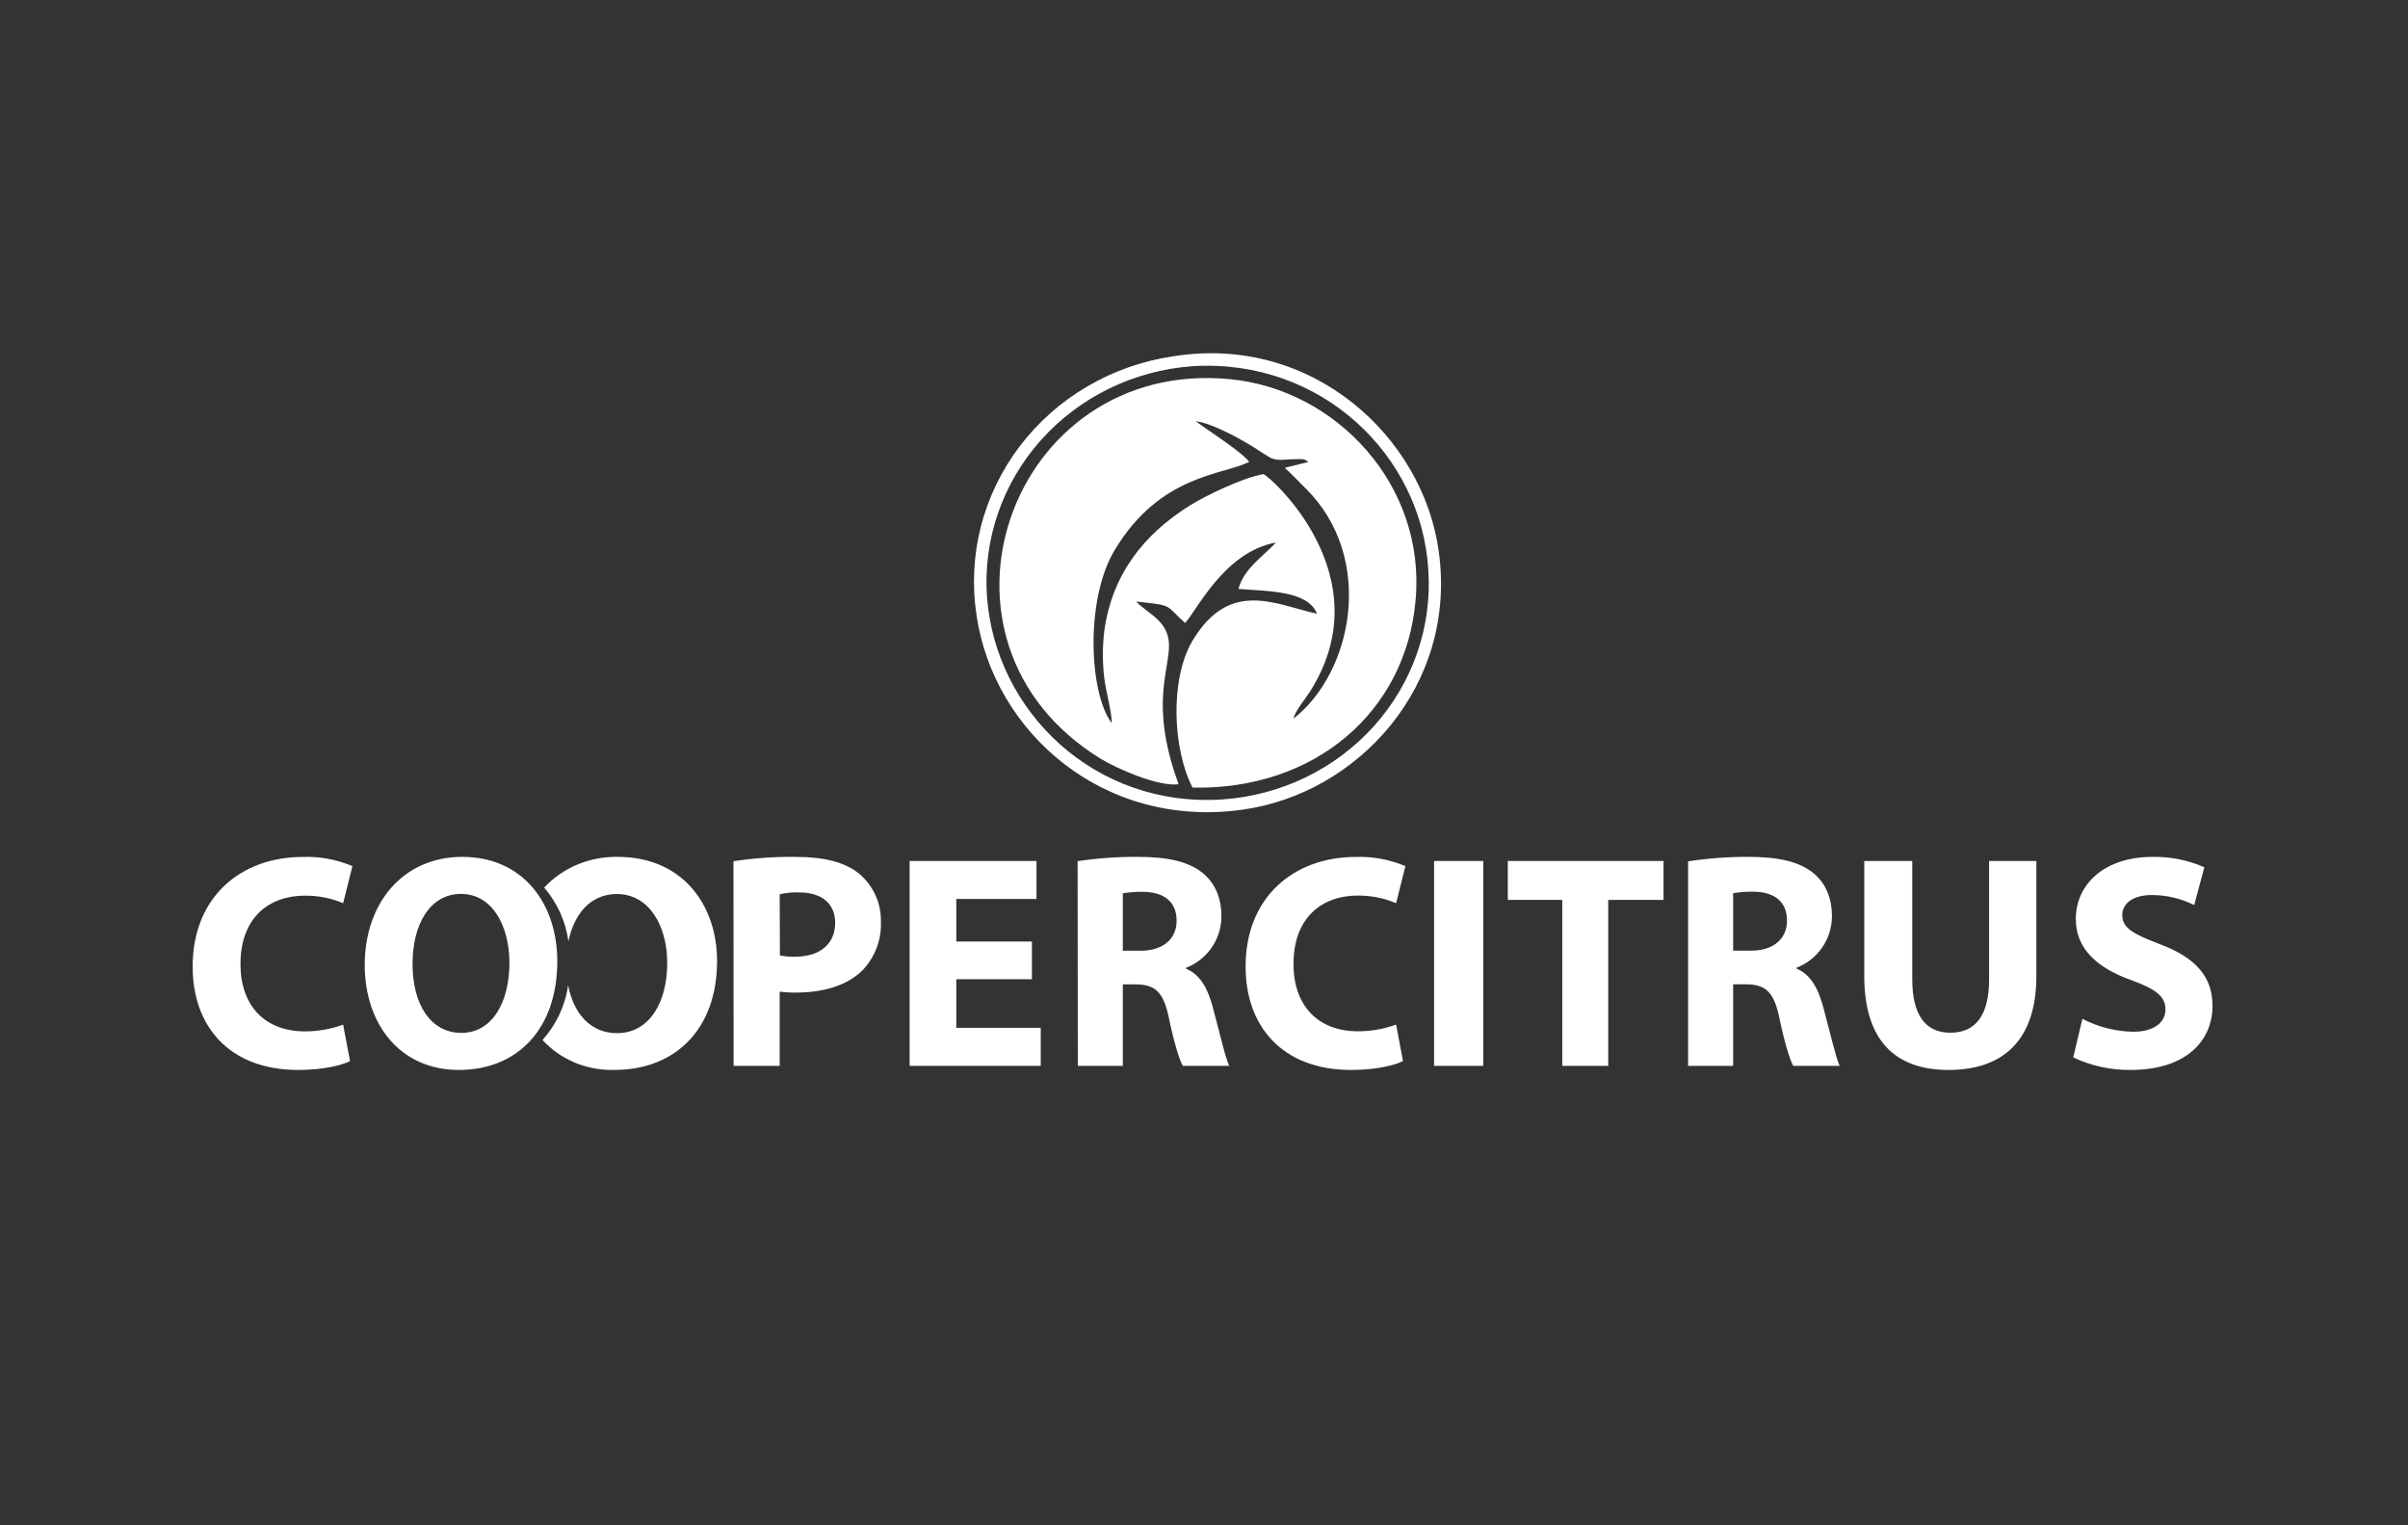
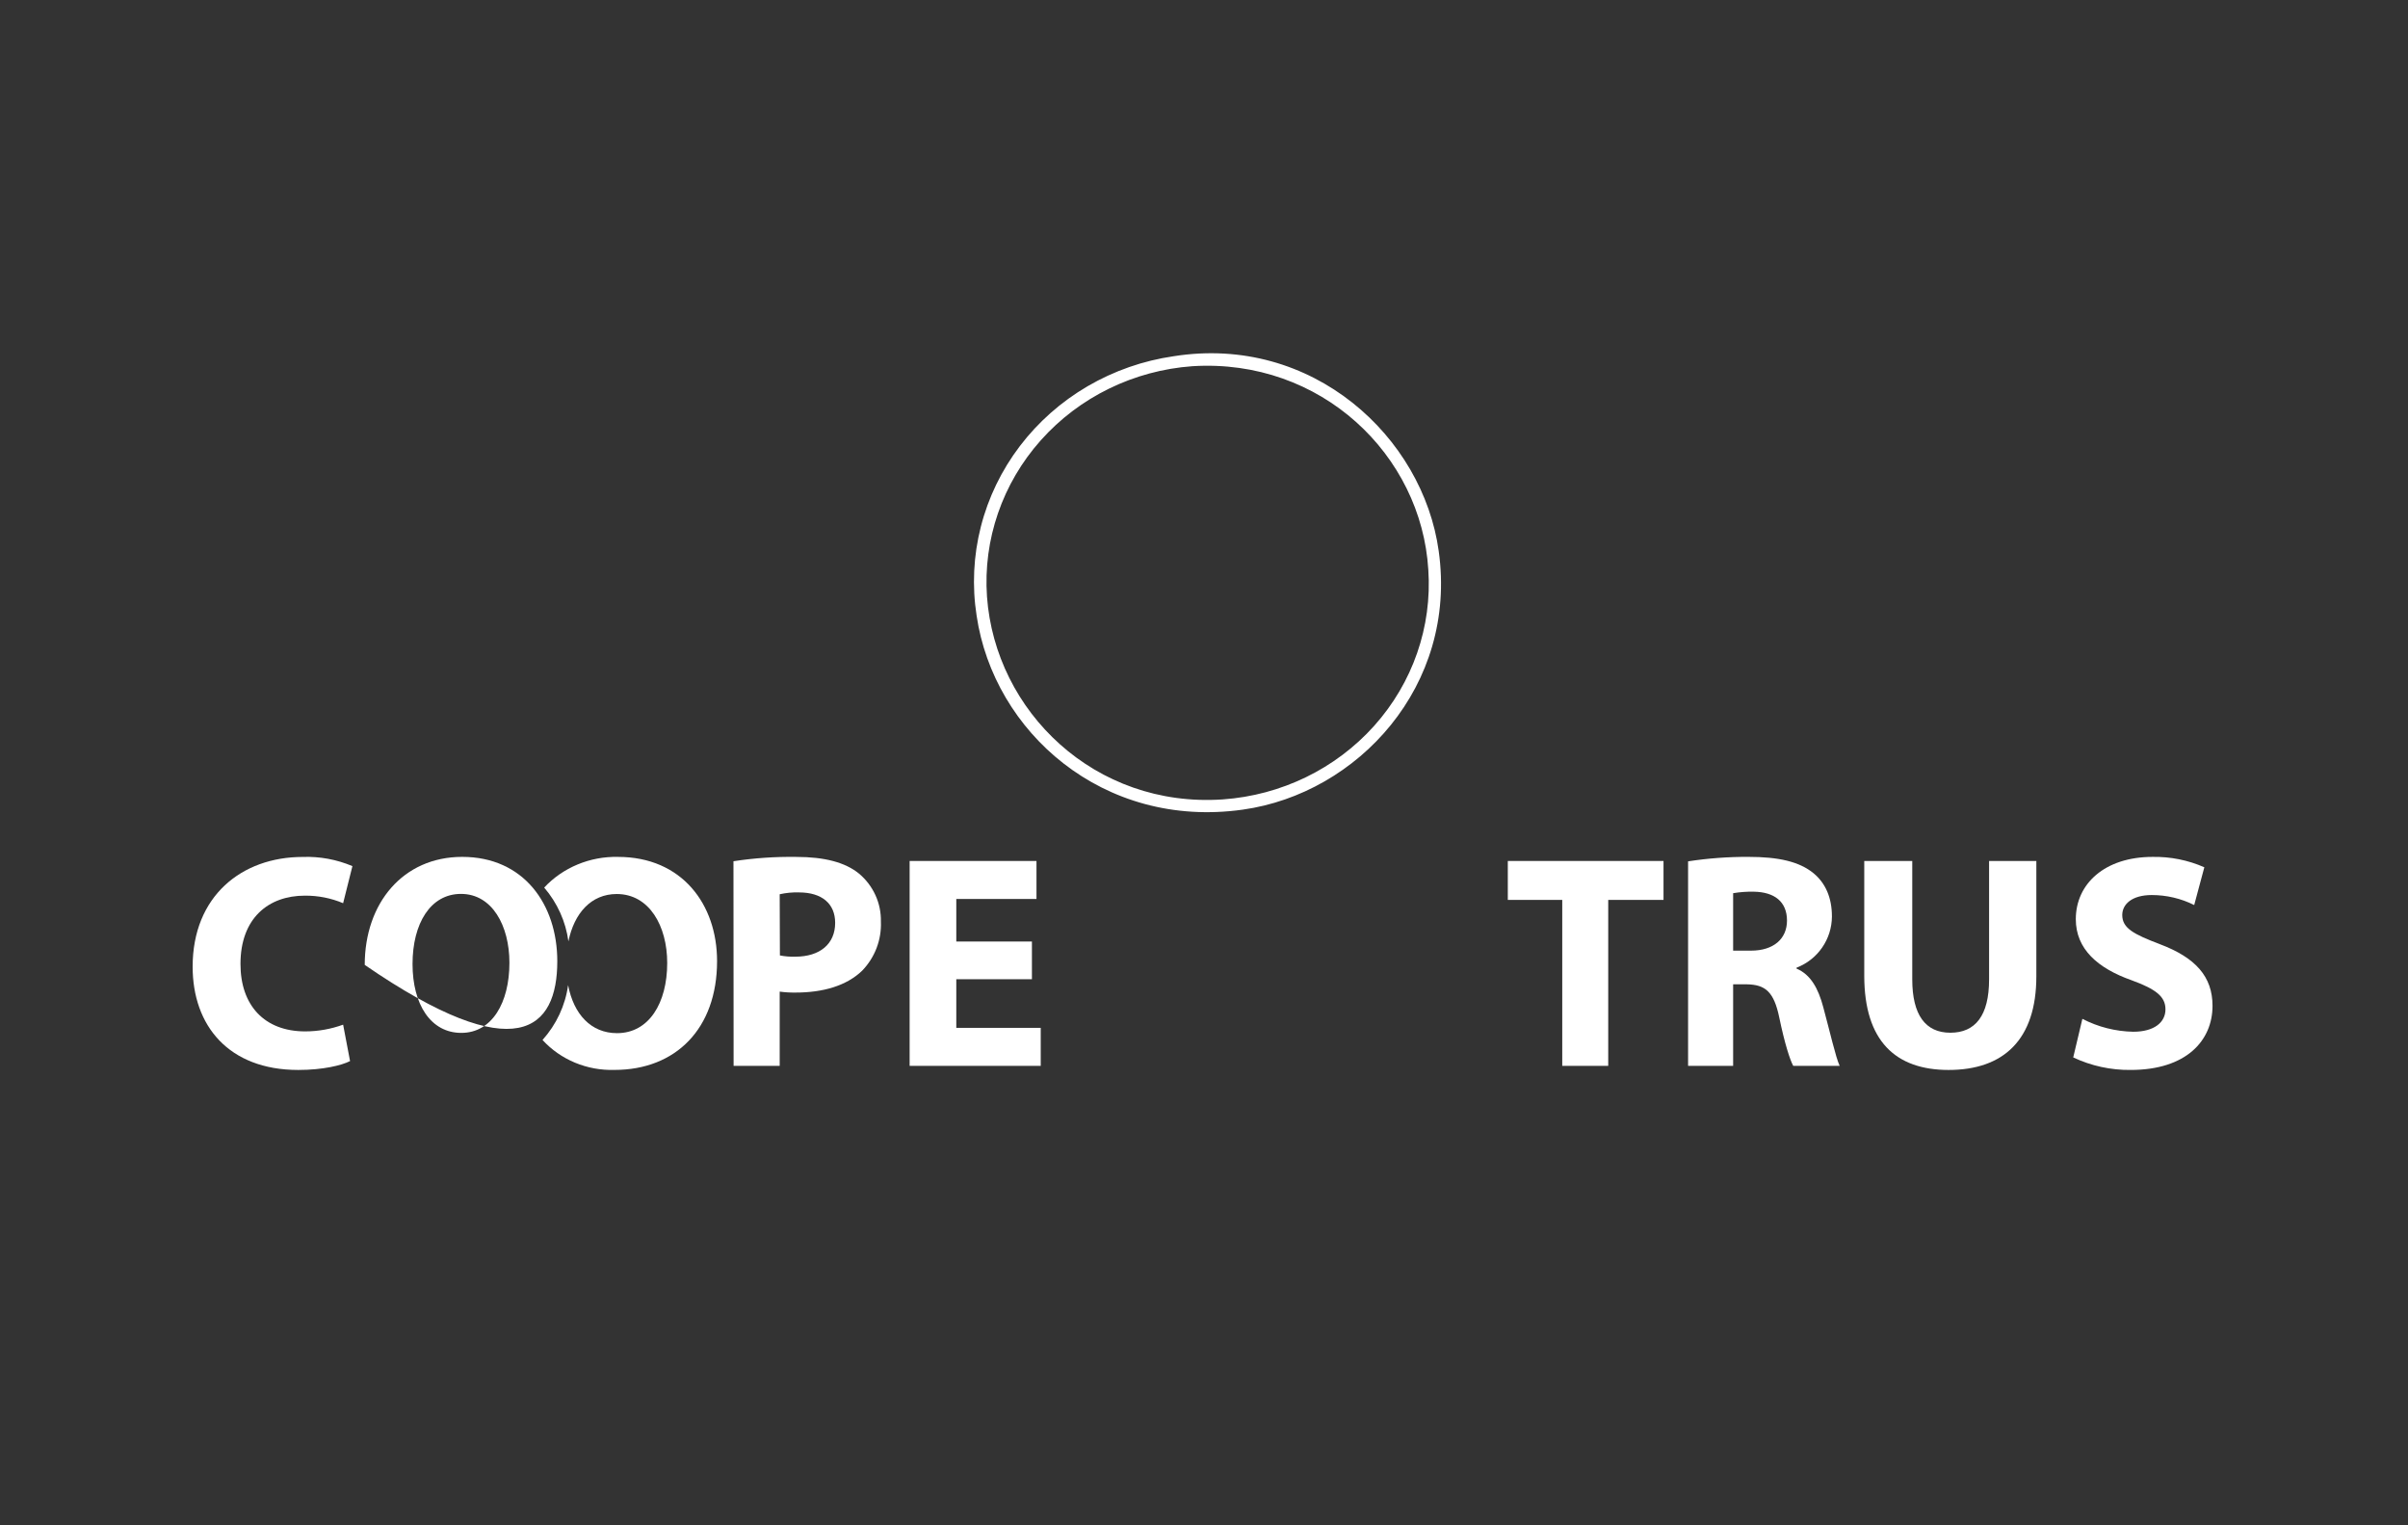
<svg xmlns="http://www.w3.org/2000/svg" width="150" height="95" viewBox="0 0 150 95" fill="none">
  <rect x="0" y="0" width="150" height="95" fill="#333333" stroke="none" />
-   <path fill-rule="evenodd" clip-rule="evenodd" d="M74.487 26.235C75.418 26.345 76.969 27.177 77.783 27.664C78.106 27.84 79.034 28.487 79.231 28.553C79.674 28.701 79.945 28.622 80.42 28.607C81.25 28.581 81.234 28.581 81.505 28.77L80.032 29.137C80.268 29.338 81.089 30.177 81.36 30.447C85.687 34.761 84.268 41.885 80.569 44.76C80.682 44.266 81.289 43.569 81.612 43.057C86.184 35.832 79.027 29.596 78.704 29.53C77.412 29.741 75.024 30.915 74.122 31.481C71.188 33.316 69.276 35.825 68.791 39.278C68.67 40.267 68.67 41.267 68.791 42.256C68.885 43.051 69.256 44.335 69.256 45.036C67.851 43.223 67.57 37.352 69.44 34.252C72.268 29.561 76.122 29.605 77.819 28.77C77.341 28.129 75.224 26.794 74.487 26.235ZM73.421 48.853C70.898 42.011 74.303 40.456 71.922 38.411L70.953 37.647L70.865 37.556L70.778 37.465C73.127 37.723 72.516 37.622 73.822 38.8C74.542 38.05 76.255 34.371 79.48 33.79C78.759 34.6 77.492 35.379 77.147 36.68C78.975 36.831 81.46 36.768 82.042 38.225C79.476 37.663 76.607 36.026 74.287 39.903C72.875 42.259 73.033 46.632 74.287 49.054C81.89 49.211 87.58 44.342 88.181 37.377C88.827 30.193 83.228 24.249 76.62 23.615C62.891 22.286 56.635 39.963 68.591 47.273C69.528 47.841 72.145 49.026 73.437 48.84L73.421 48.853Z" fill="white" />
  <path fill-rule="evenodd" clip-rule="evenodd" d="M61.482 37.16C61.233 33.61 62.439 30.108 64.836 27.419C67.233 24.73 70.627 23.072 74.278 22.808C82.297 22.308 88.543 28.343 88.973 35.486C89.214 39.031 88.002 42.524 85.603 45.204C83.204 47.884 79.812 49.532 76.168 49.789C68.203 50.332 61.999 44.313 61.482 37.16ZM73.114 22.186C71.215 22.46 69.391 23.097 67.745 24.058C66.1 25.02 64.665 26.288 63.525 27.789C62.384 29.291 61.559 30.996 61.098 32.808C60.637 34.62 60.548 36.502 60.836 38.348C61.902 45.573 68.704 51.652 77.415 50.426C84.579 49.421 90.795 42.718 89.622 34.327C88.643 27.215 81.754 20.819 73.114 22.186Z" fill="white" />
  <path fill-rule="evenodd" clip-rule="evenodd" d="M21.374 63.818C20.616 64.094 19.815 64.237 19.008 64.237C16.472 64.237 14.98 62.616 14.98 60.04C14.98 57.175 16.732 55.783 18.989 55.783C19.808 55.776 20.62 55.935 21.374 56.253L21.953 53.944C20.977 53.53 19.919 53.334 18.857 53.372C15.056 53.372 12 55.815 12 60.208C12 63.871 14.235 66.639 18.581 66.639C20.111 66.639 21.286 66.353 21.806 66.086L21.374 63.818Z" fill="white" />
-   <path fill-rule="evenodd" clip-rule="evenodd" d="M28.792 53.368C25.107 53.368 22.72 56.245 22.72 60.096C22.72 63.759 24.898 66.639 28.586 66.639C32.234 66.639 34.715 64.082 34.715 59.87C34.715 56.322 32.62 53.368 28.792 53.368ZM28.717 55.674C30.659 55.674 31.733 57.657 31.733 59.963C31.733 62.462 30.641 64.33 28.736 64.33C26.831 64.33 25.698 62.558 25.698 60.041C25.698 57.524 26.809 55.674 28.717 55.674Z" fill="white" />
+   <path fill-rule="evenodd" clip-rule="evenodd" d="M28.792 53.368C25.107 53.368 22.72 56.245 22.72 60.096C32.234 66.639 34.715 64.082 34.715 59.87C34.715 56.322 32.62 53.368 28.792 53.368ZM28.717 55.674C30.659 55.674 31.733 57.657 31.733 59.963C31.733 62.462 30.641 64.33 28.736 64.33C26.831 64.33 25.698 62.558 25.698 60.041C25.698 57.524 26.809 55.674 28.717 55.674Z" fill="white" />
  <path fill-rule="evenodd" clip-rule="evenodd" d="M38.492 53.369C37.627 53.35 36.769 53.512 35.976 53.842C35.183 54.172 34.474 54.662 33.899 55.28C34.721 56.239 35.243 57.4 35.408 58.63C35.768 56.874 36.826 55.681 38.417 55.681C40.442 55.681 41.562 57.666 41.562 59.975C41.562 62.476 40.423 64.347 38.436 64.347C36.813 64.347 35.733 63.163 35.389 61.354C35.215 62.617 34.661 63.805 33.795 64.772C34.352 65.381 35.044 65.863 35.819 66.186C36.595 66.508 37.435 66.662 38.281 66.636C42.084 66.636 44.668 64.076 44.668 59.86C44.668 56.33 42.487 53.369 38.492 53.369ZM32.276 58.713C32.2 59.175 32.162 59.641 32.162 60.108C32.161 60.539 32.194 60.969 32.26 61.395C32.35 60.926 32.395 60.451 32.393 59.975C32.394 59.552 32.355 59.13 32.276 58.713Z" fill="white" />
  <path fill-rule="evenodd" clip-rule="evenodd" d="M45.698 66.384H48.569V61.76C48.896 61.804 49.225 61.824 49.555 61.819C51.265 61.819 52.726 61.399 53.702 60.46C54.097 60.052 54.404 59.57 54.605 59.044C54.806 58.517 54.897 57.957 54.873 57.395C54.885 56.829 54.769 56.267 54.532 55.75C54.296 55.233 53.945 54.774 53.504 54.405C52.653 53.716 51.38 53.37 49.596 53.37C48.288 53.351 46.981 53.441 45.689 53.639L45.698 66.384ZM48.569 55.696C48.961 55.608 49.363 55.569 49.766 55.581C51.207 55.581 52.024 56.289 52.024 57.476C52.024 58.798 51.067 59.584 49.539 59.584C49.218 59.594 48.897 59.568 48.582 59.506L48.569 55.696Z" fill="white" />
  <path fill-rule="evenodd" clip-rule="evenodd" d="M64.281 58.64H59.57V55.99H64.565V53.623H56.663V66.384H64.83V64.017H59.57V60.988H64.281V58.64Z" fill="white" />
-   <path fill-rule="evenodd" clip-rule="evenodd" d="M67.14 66.384H69.943V61.309H70.79C71.939 61.327 72.475 61.767 72.808 63.376C73.141 64.984 73.475 66.019 73.68 66.384H76.57C76.328 65.885 75.948 64.202 75.552 62.746C75.241 61.558 74.755 60.694 73.883 60.333V60.274C74.528 60.026 75.084 59.59 75.477 59.02C75.87 58.451 76.082 57.776 76.085 57.084C76.085 55.897 75.677 54.999 74.935 54.385C74.048 53.658 72.755 53.368 70.887 53.368C69.629 53.359 68.372 53.449 67.127 53.636L67.14 66.384ZM69.943 55.638C70.365 55.568 70.792 55.536 71.22 55.544C72.516 55.563 73.294 56.168 73.294 57.343C73.294 58.475 72.459 59.214 71.052 59.214H69.943V55.638Z" fill="white" />
-   <path fill-rule="evenodd" clip-rule="evenodd" d="M86.968 63.812C86.209 64.088 85.407 64.23 84.599 64.231C82.067 64.231 80.575 62.609 80.575 60.034C80.575 57.169 82.327 55.777 84.58 55.777C85.401 55.771 86.213 55.933 86.968 56.252L87.545 53.944C86.569 53.53 85.513 53.335 84.452 53.372C80.65 53.372 77.591 55.814 77.591 60.208C77.591 63.871 79.829 66.639 84.173 66.639C85.699 66.639 86.874 66.353 87.394 66.086L86.968 63.812Z" fill="white" />
-   <path d="M92.394 53.623H89.332V66.384H92.394V53.623Z" fill="white" />
  <path fill-rule="evenodd" clip-rule="evenodd" d="M97.316 66.384H100.18V56.048H103.624V53.623H93.925V56.048H97.316V66.384Z" fill="white" />
  <path fill-rule="evenodd" clip-rule="evenodd" d="M105.155 66.384H107.961V61.305H108.812C109.963 61.324 110.502 61.763 110.835 63.373C111.169 64.983 111.503 66.019 111.705 66.384H114.598C114.358 65.885 113.975 64.2 113.579 62.743C113.267 61.554 112.781 60.69 111.911 60.328V60.269C112.556 60.022 113.111 59.587 113.504 59.019C113.898 58.451 114.11 57.778 114.115 57.087C114.115 55.898 113.71 55 112.968 54.385C112.076 53.658 110.786 53.368 108.915 53.368C107.656 53.362 106.399 53.455 105.155 53.646V66.384ZM107.961 55.63C108.383 55.559 108.811 55.528 109.239 55.536C110.539 55.555 111.316 56.16 111.316 57.336C111.316 58.469 110.483 59.208 109.074 59.208H107.961V55.63Z" fill="white" />
  <path fill-rule="evenodd" clip-rule="evenodd" d="M116.129 53.623V60.765C116.129 64.849 118.092 66.639 121.383 66.639C124.804 66.639 126.849 64.756 126.849 60.805V53.626H123.905V60.997C123.905 63.257 123.048 64.32 121.491 64.32C119.934 64.32 119.119 63.201 119.119 60.997V53.626L116.129 53.623Z" fill="white" />
  <path fill-rule="evenodd" clip-rule="evenodd" d="M129.146 65.858C130.263 66.386 131.488 66.653 132.726 66.638C136.194 66.638 137.823 64.806 137.823 62.645C137.823 60.831 136.774 59.646 134.545 58.806C132.912 58.184 132.2 57.811 132.2 56.99C132.2 56.321 132.802 55.745 134.038 55.745C134.956 55.745 135.862 55.958 136.682 56.368L137.313 54.016C136.299 53.569 135.198 53.349 134.088 53.369C131.106 53.369 129.307 55.049 129.307 57.248C129.307 59.114 130.678 60.306 132.774 61.049C134.29 61.603 134.892 62.063 134.892 62.865C134.892 63.668 134.198 64.259 132.884 64.259C131.779 64.238 130.695 63.963 129.716 63.456L129.146 65.858Z" fill="white" />
</svg>